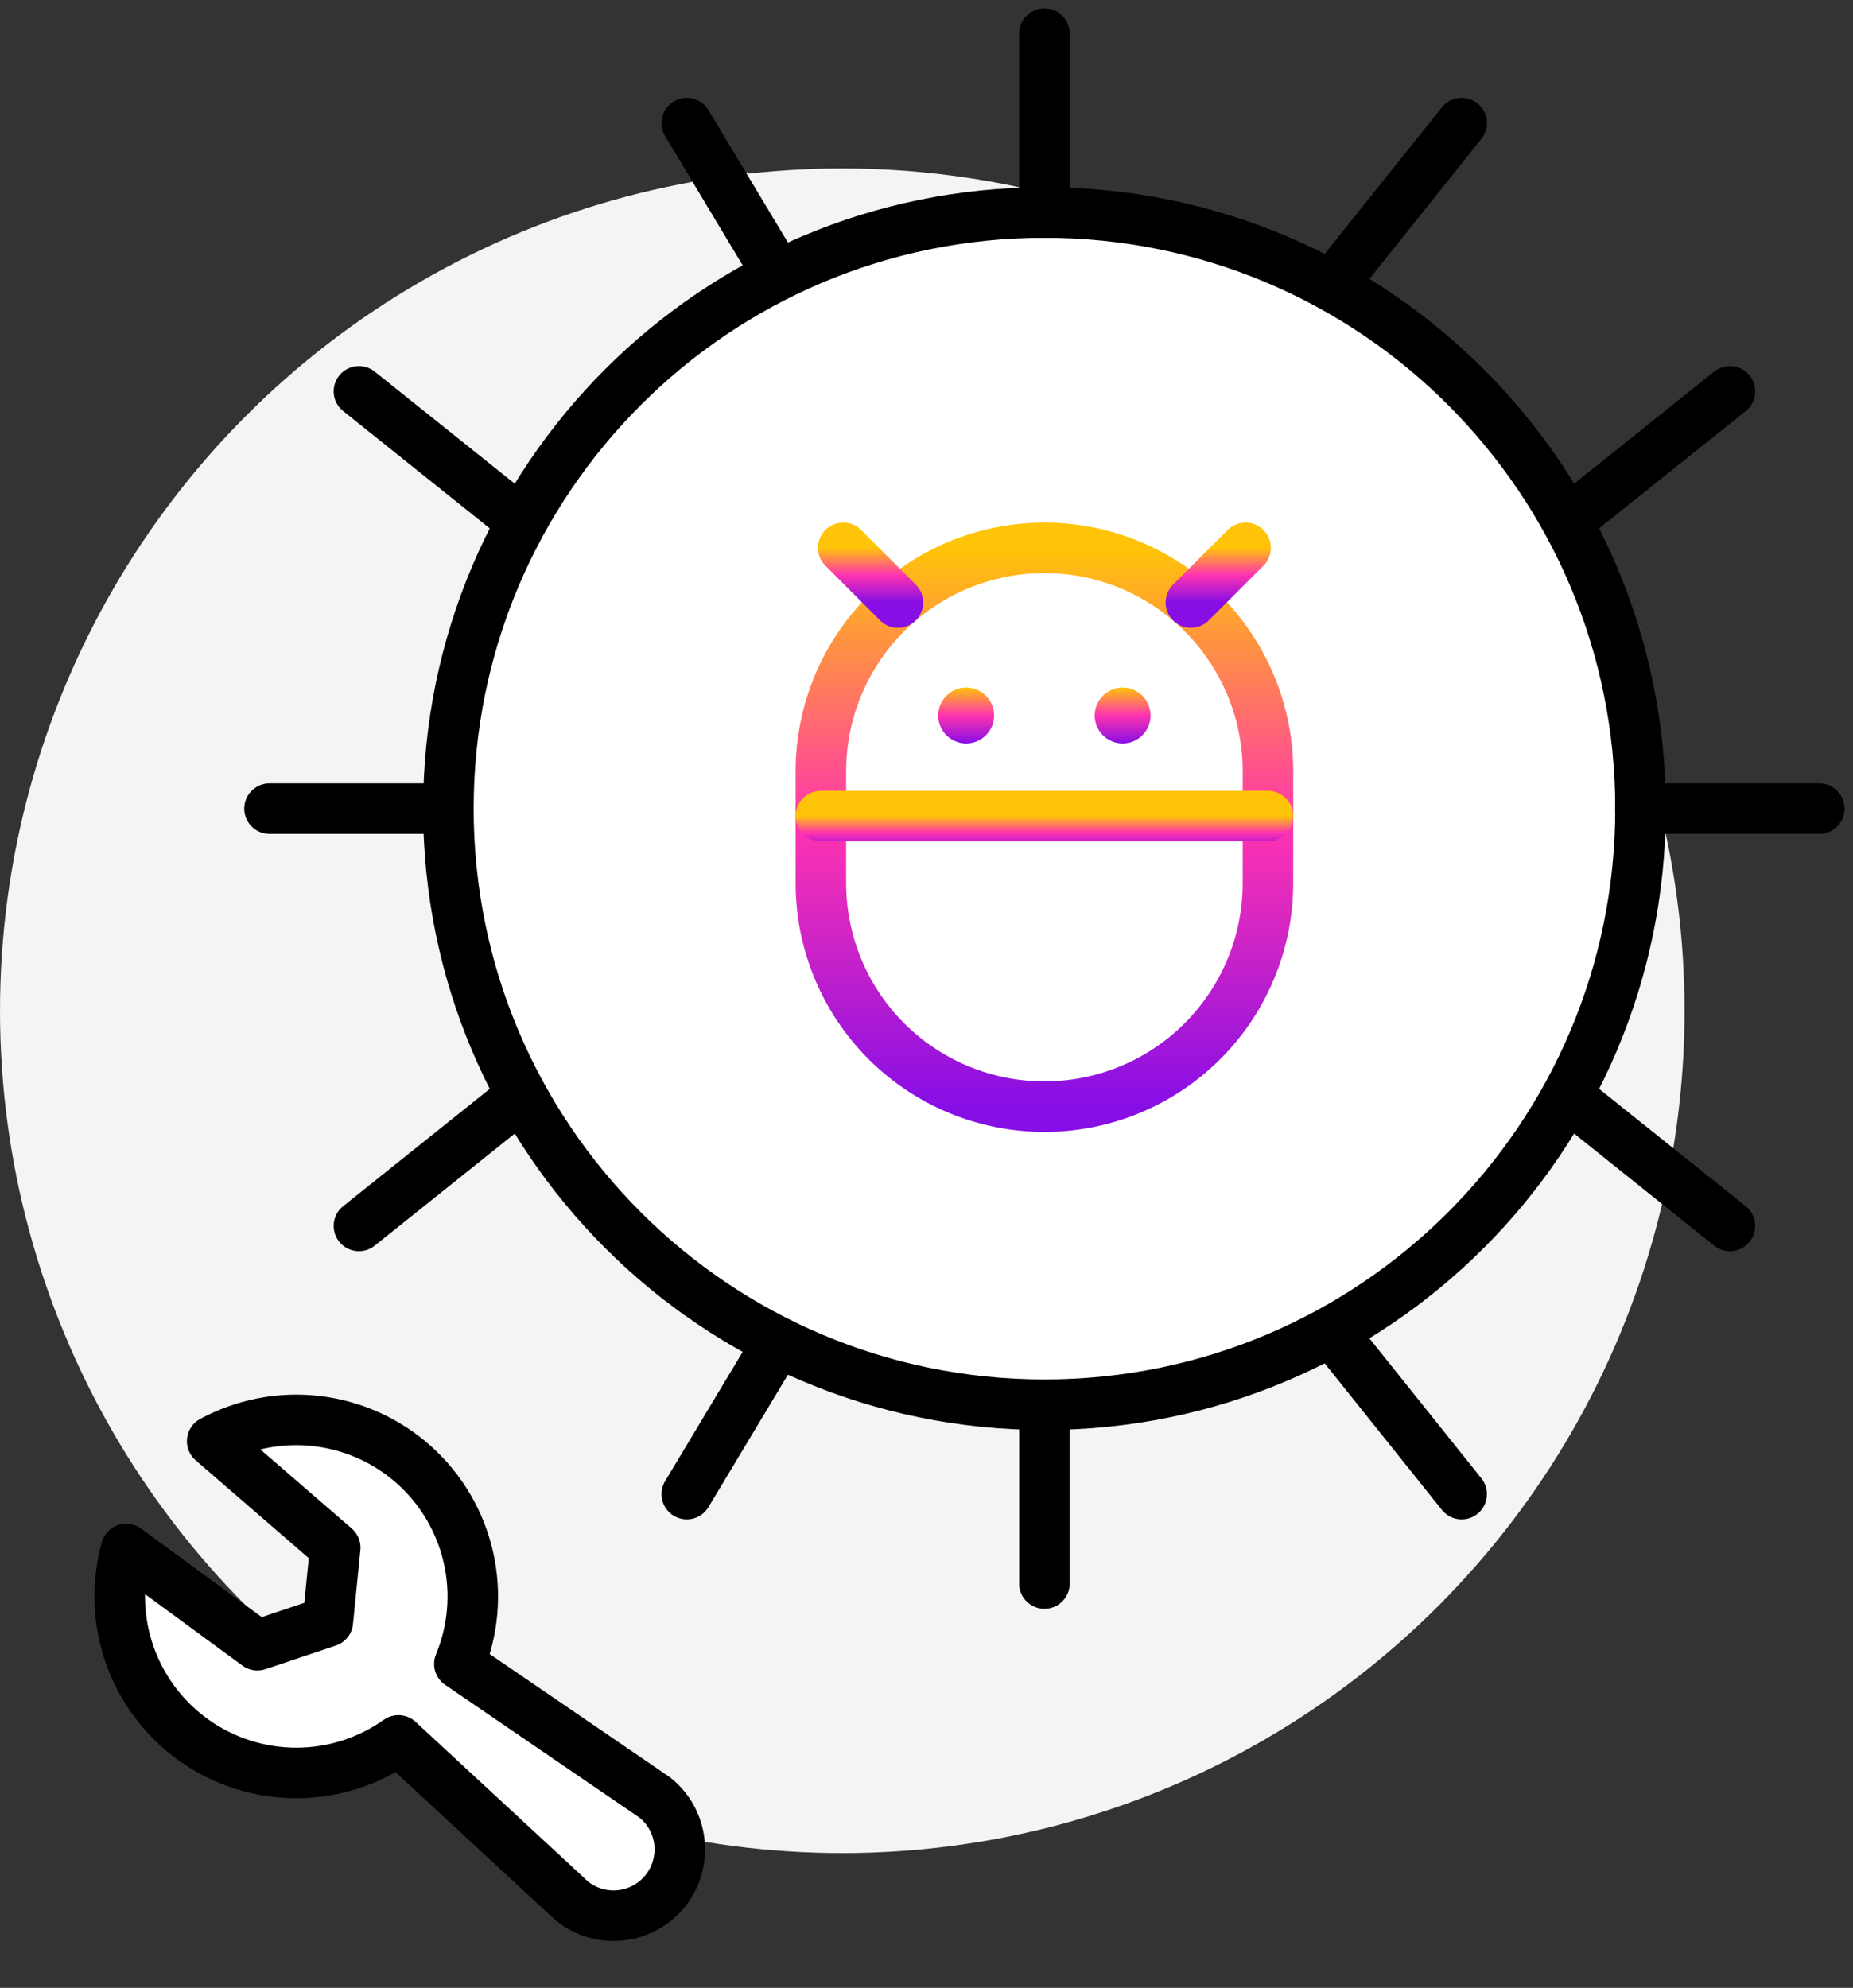
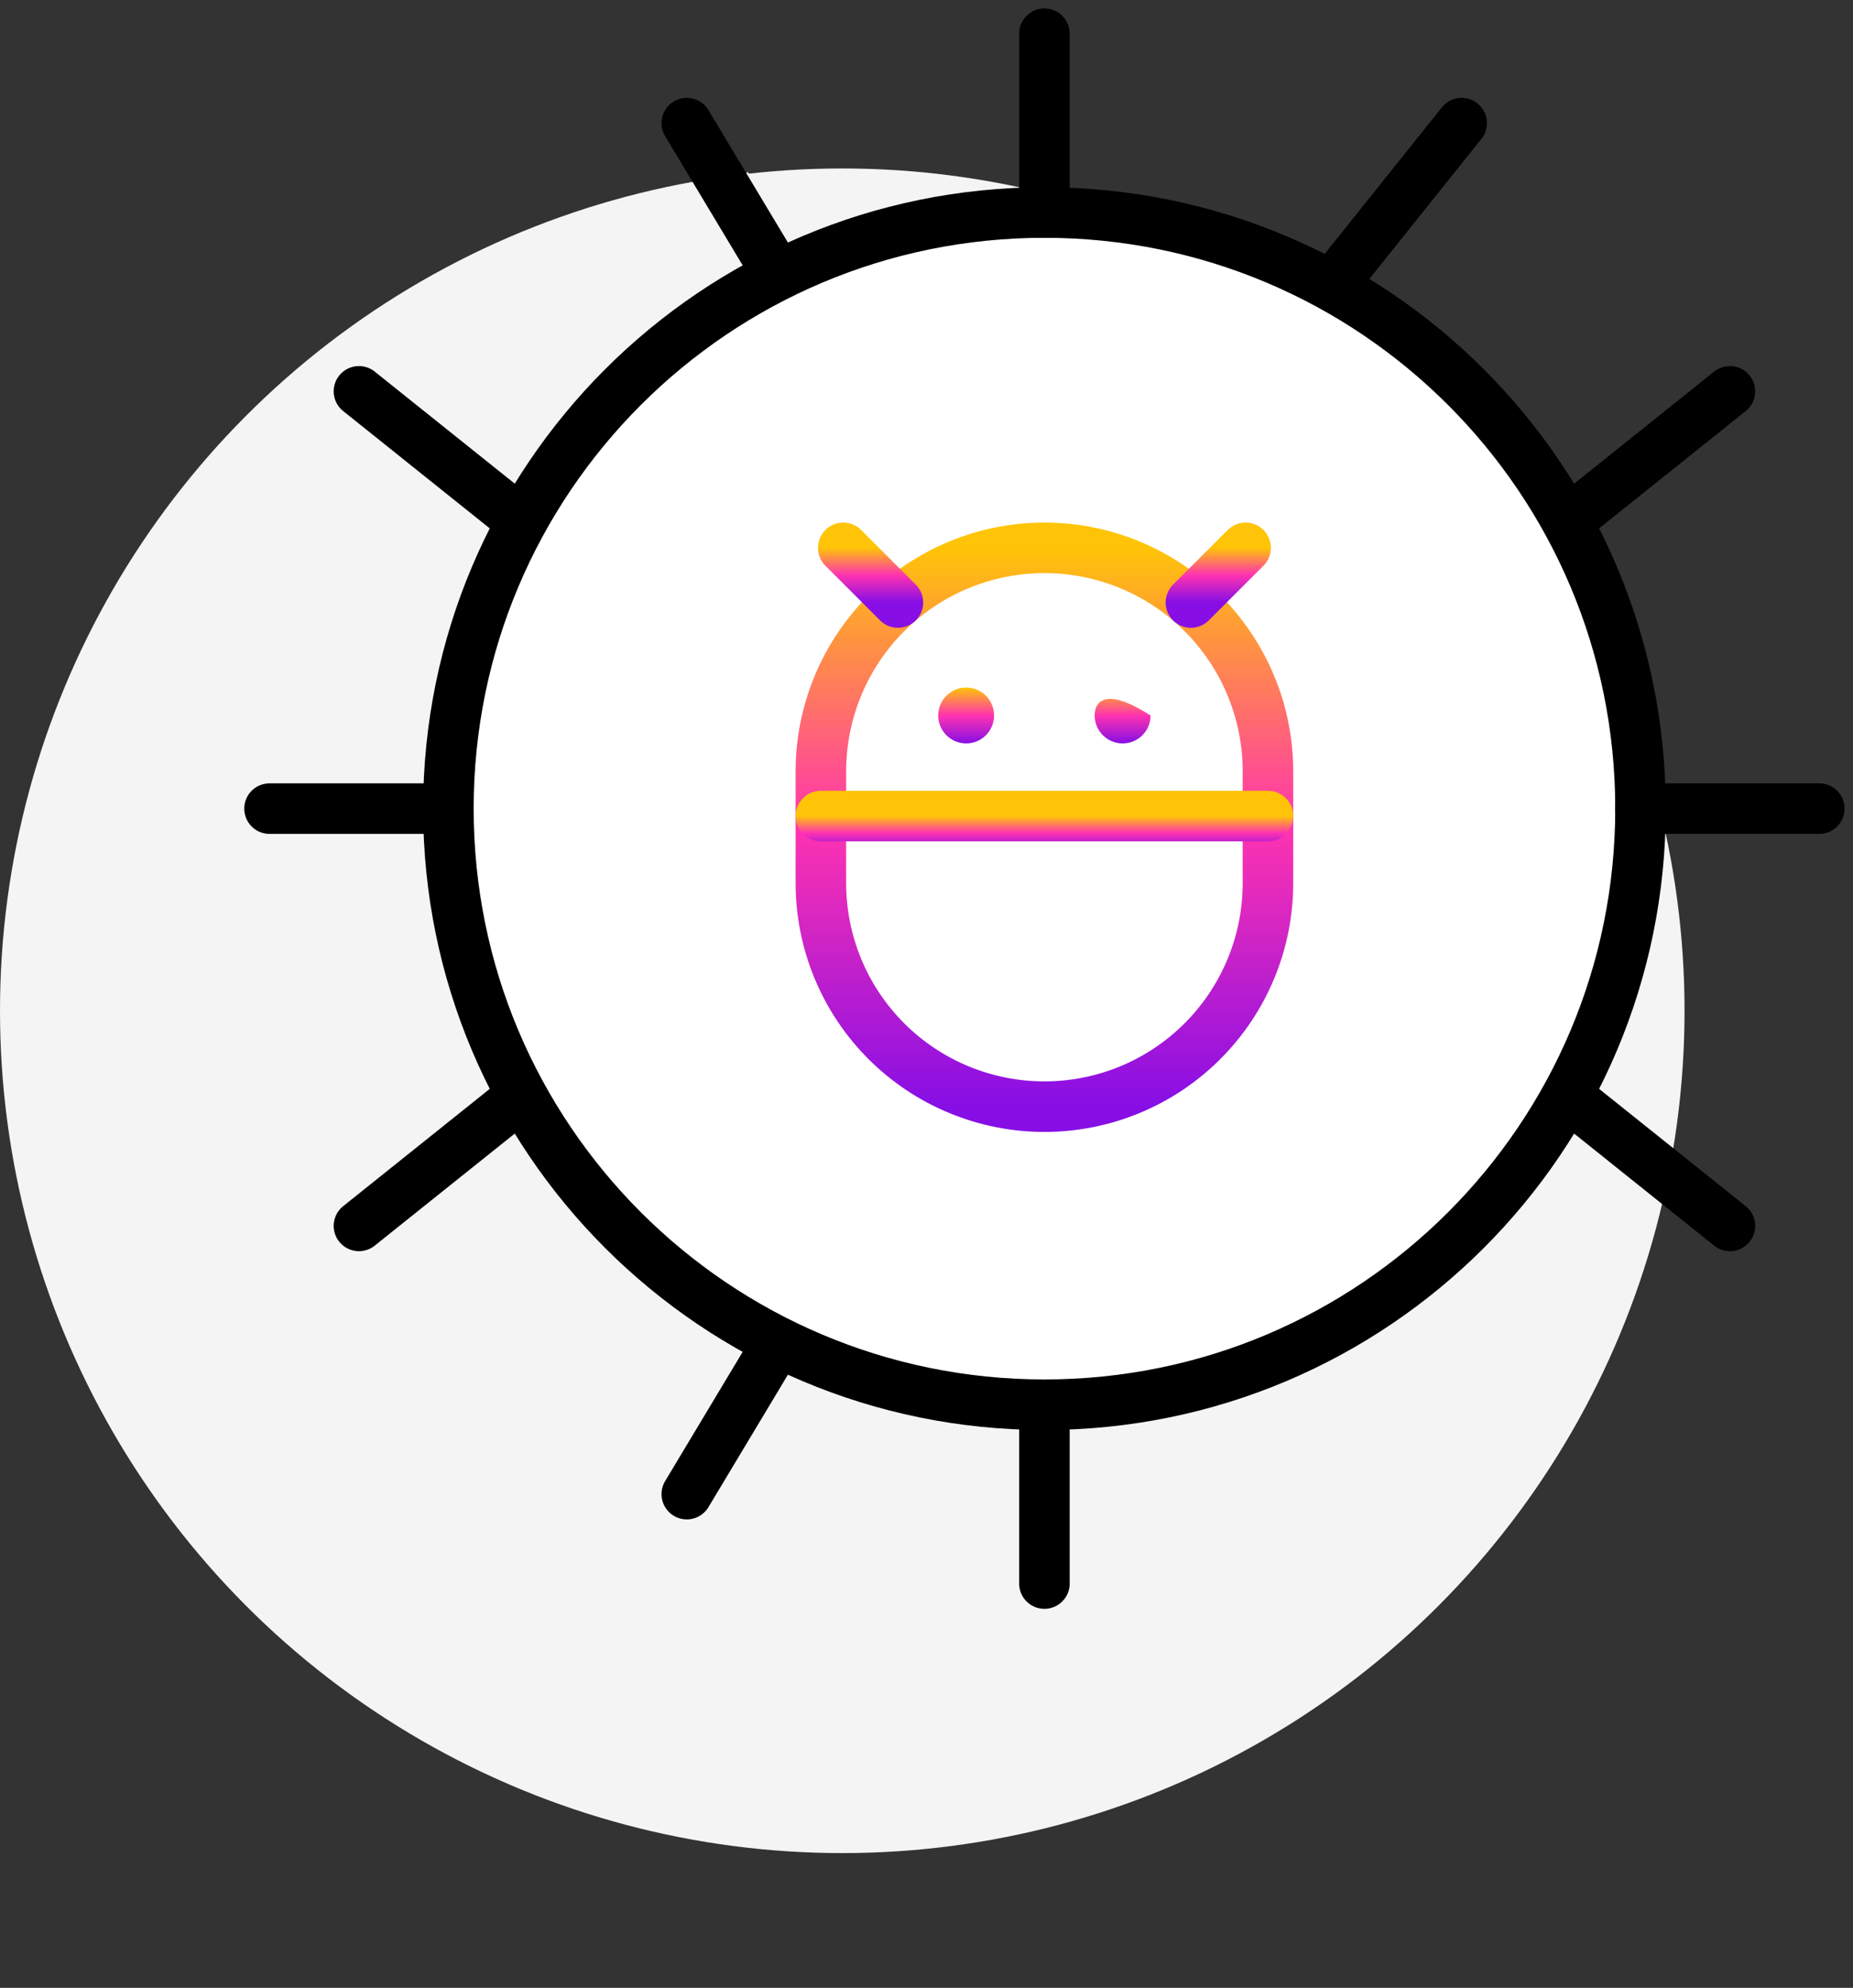
<svg xmlns="http://www.w3.org/2000/svg" width="55" height="59" viewBox="0 0 55 59" fill="none">
  <rect x="0" y="0" width="55" height="59" fill="#333333" stroke="none" />
  <circle cx="25" cy="30" r="24.5" fill="#F4F4F4" stroke="#F4F4F4" />
  <path d="M0.5 27.5L28.5 6" stroke="#F4F4F4" />
  <path d="M2 21.5L22.5 5.5" stroke="#F4F4F4" />
  <path d="M1 33L33.5 7.5" stroke="#F4F4F4" />
-   <path d="M2 37.5L38 9.5" stroke="#F4F4F4" />
  <path d="M4 42L41.5 12.5" stroke="#F4F4F4" />
  <path d="M6.5 46L44.5 16" stroke="#F4F4F4" />
  <path d="M10 49L47 20" stroke="#F4F4F4" />
  <path d="M13.5 51.5L48.5 24.5" stroke="#F4F4F4" />
  <path d="M17.5 53.5L49.5 30" stroke="#F4F4F4" />
  <path d="M24.5 54.5L48.5 36.5" stroke="#F4F4F4" />
  <path d="M31.001 41.692C40.772 41.692 48.693 33.771 48.693 24C48.693 14.229 40.772 6.308 31.001 6.308C21.23 6.308 13.309 14.229 13.309 24C13.309 33.771 21.23 41.692 31.001 41.692Z" fill="white" stroke="black" stroke-width="1.5" stroke-linecap="round" stroke-linejoin="round" />
  <path d="M48.691 24H53.999" stroke="black" stroke-width="1.5" stroke-linecap="round" stroke-linejoin="round" />
  <path d="M23.039 8.077L20.385 3.654" stroke="black" stroke-width="1.5" stroke-linecap="round" stroke-linejoin="round" />
  <path d="M23.039 39.923L20.385 44.346" stroke="black" stroke-width="1.5" stroke-linecap="round" stroke-linejoin="round" />
  <path d="M31 6.308V1" stroke="black" stroke-width="1.5" stroke-linecap="round" stroke-linejoin="round" />
  <path d="M15.077 15.154L10.654 11.615" stroke="black" stroke-width="1.5" stroke-linecap="round" stroke-linejoin="round" />
  <path d="M13.308 24H8" stroke="black" stroke-width="1.5" stroke-linecap="round" stroke-linejoin="round" />
  <path d="M15.077 32.846L10.654 36.385" stroke="black" stroke-width="1.5" stroke-linecap="round" stroke-linejoin="round" />
  <path d="M31 41.692V47" stroke="black" stroke-width="1.5" stroke-linecap="round" stroke-linejoin="round" />
-   <path d="M39.846 39.923L43.384 44.346" stroke="black" stroke-width="1.5" stroke-linecap="round" stroke-linejoin="round" />
  <path d="M46.924 32.846L51.347 36.385" stroke="black" stroke-width="1.5" stroke-linecap="round" stroke-linejoin="round" />
  <path d="M46.924 15.154L51.347 11.615" stroke="black" stroke-width="1.5" stroke-linecap="round" stroke-linejoin="round" />
  <path d="M39.846 8.077L43.384 3.654" stroke="black" stroke-width="1.5" stroke-linecap="round" stroke-linejoin="round" />
  <path d="M24.365 22.894C24.365 21.135 25.064 19.447 26.308 18.203C27.553 16.959 29.24 16.26 31 16.26C32.76 16.26 34.447 16.959 35.691 18.203C36.935 19.447 37.635 21.135 37.635 22.894V26.212C37.635 27.971 36.935 29.659 35.691 30.903C34.447 32.147 32.76 32.846 31 32.846C29.24 32.846 27.553 32.147 26.308 30.903C25.064 29.659 24.365 27.971 24.365 26.212V22.894Z" stroke="url(#paint0_linear_659_4327)" stroke-width="1.5" stroke-linecap="round" stroke-linejoin="round" />
  <path d="M37.635 24.221H24.365" stroke="url(#paint1_linear_659_4327)" stroke-width="1.5" stroke-linecap="round" stroke-linejoin="round" />
-   <path d="M33.322 22.065C33.779 22.065 34.151 21.694 34.151 21.236C34.151 20.778 33.779 20.406 33.322 20.406C32.864 20.406 32.492 20.778 32.492 21.236C32.492 21.694 32.864 22.065 33.322 22.065Z" fill="url(#paint2_linear_659_4327)" />
+   <path d="M33.322 22.065C33.779 22.065 34.151 21.694 34.151 21.236C32.864 20.406 32.492 20.778 32.492 21.236C32.492 21.694 32.864 22.065 33.322 22.065Z" fill="url(#paint2_linear_659_4327)" />
  <path d="M28.677 22.065C29.135 22.065 29.506 21.694 29.506 21.236C29.506 20.778 29.135 20.406 28.677 20.406C28.219 20.406 27.848 20.778 27.848 21.236C27.848 21.694 28.219 22.065 28.677 22.065Z" fill="url(#paint3_linear_659_4327)" />
  <path d="M36.971 16.26L35.348 17.883" stroke="url(#paint4_linear_659_4327)" stroke-width="1.5" stroke-linecap="round" stroke-linejoin="round" />
  <path d="M25.029 16.26L26.652 17.883" stroke="url(#paint5_linear_659_4327)" stroke-width="1.5" stroke-linecap="round" stroke-linejoin="round" />
-   <path d="M11.826 51.655C10.943 52.281 9.888 52.619 8.805 52.621C7.723 52.623 6.666 52.29 5.78 51.668C4.895 51.045 4.224 50.164 3.859 49.144C3.495 48.125 3.456 47.017 3.746 45.974L7.64 48.831L9.731 48.129L9.95 45.934L6.298 42.774C7.25 42.259 8.338 42.051 9.413 42.179C10.488 42.307 11.497 42.765 12.301 43.489C13.105 44.214 13.665 45.17 13.904 46.226C14.143 47.282 14.049 48.386 13.635 49.386L19.437 53.351C19.845 53.676 20.107 54.15 20.166 54.669C20.224 55.188 20.074 55.709 19.749 56.117C19.424 56.525 18.949 56.787 18.43 56.846C17.912 56.904 17.391 56.754 16.983 56.429L11.826 51.655Z" fill="white" stroke="black" stroke-width="1.5" stroke-linecap="round" stroke-linejoin="round" />
  <defs>
    <linearGradient id="paint0_linear_659_4327" x1="31" y1="16.26" x2="31" y2="32.846" gradientUnits="userSpaceOnUse">
      <stop stop-color="#FFC408" />
      <stop offset="0.5" stop-color="#FF33B0" />
      <stop offset="1" stop-color="#870EE5" />
    </linearGradient>
    <linearGradient id="paint1_linear_659_4327" x1="31" y1="24.221" x2="31" y2="25.221" gradientUnits="userSpaceOnUse">
      <stop stop-color="#FFC408" />
      <stop offset="0.5" stop-color="#FF33B0" />
      <stop offset="1" stop-color="#870EE5" />
    </linearGradient>
    <linearGradient id="paint2_linear_659_4327" x1="33.322" y1="20.406" x2="33.322" y2="22.065" gradientUnits="userSpaceOnUse">
      <stop stop-color="#FFC408" />
      <stop offset="0.5" stop-color="#FF33B0" />
      <stop offset="1" stop-color="#870EE5" />
    </linearGradient>
    <linearGradient id="paint3_linear_659_4327" x1="28.677" y1="20.406" x2="28.677" y2="22.065" gradientUnits="userSpaceOnUse">
      <stop stop-color="#FFC408" />
      <stop offset="0.5" stop-color="#FF33B0" />
      <stop offset="1" stop-color="#870EE5" />
    </linearGradient>
    <linearGradient id="paint4_linear_659_4327" x1="36.159" y1="16.26" x2="36.159" y2="17.883" gradientUnits="userSpaceOnUse">
      <stop stop-color="#FFC408" />
      <stop offset="0.5" stop-color="#FF33B0" />
      <stop offset="1" stop-color="#870EE5" />
    </linearGradient>
    <linearGradient id="paint5_linear_659_4327" x1="25.841" y1="16.26" x2="25.841" y2="17.883" gradientUnits="userSpaceOnUse">
      <stop stop-color="#FFC408" />
      <stop offset="0.5" stop-color="#FF33B0" />
      <stop offset="1" stop-color="#870EE5" />
    </linearGradient>
  </defs>
</svg>